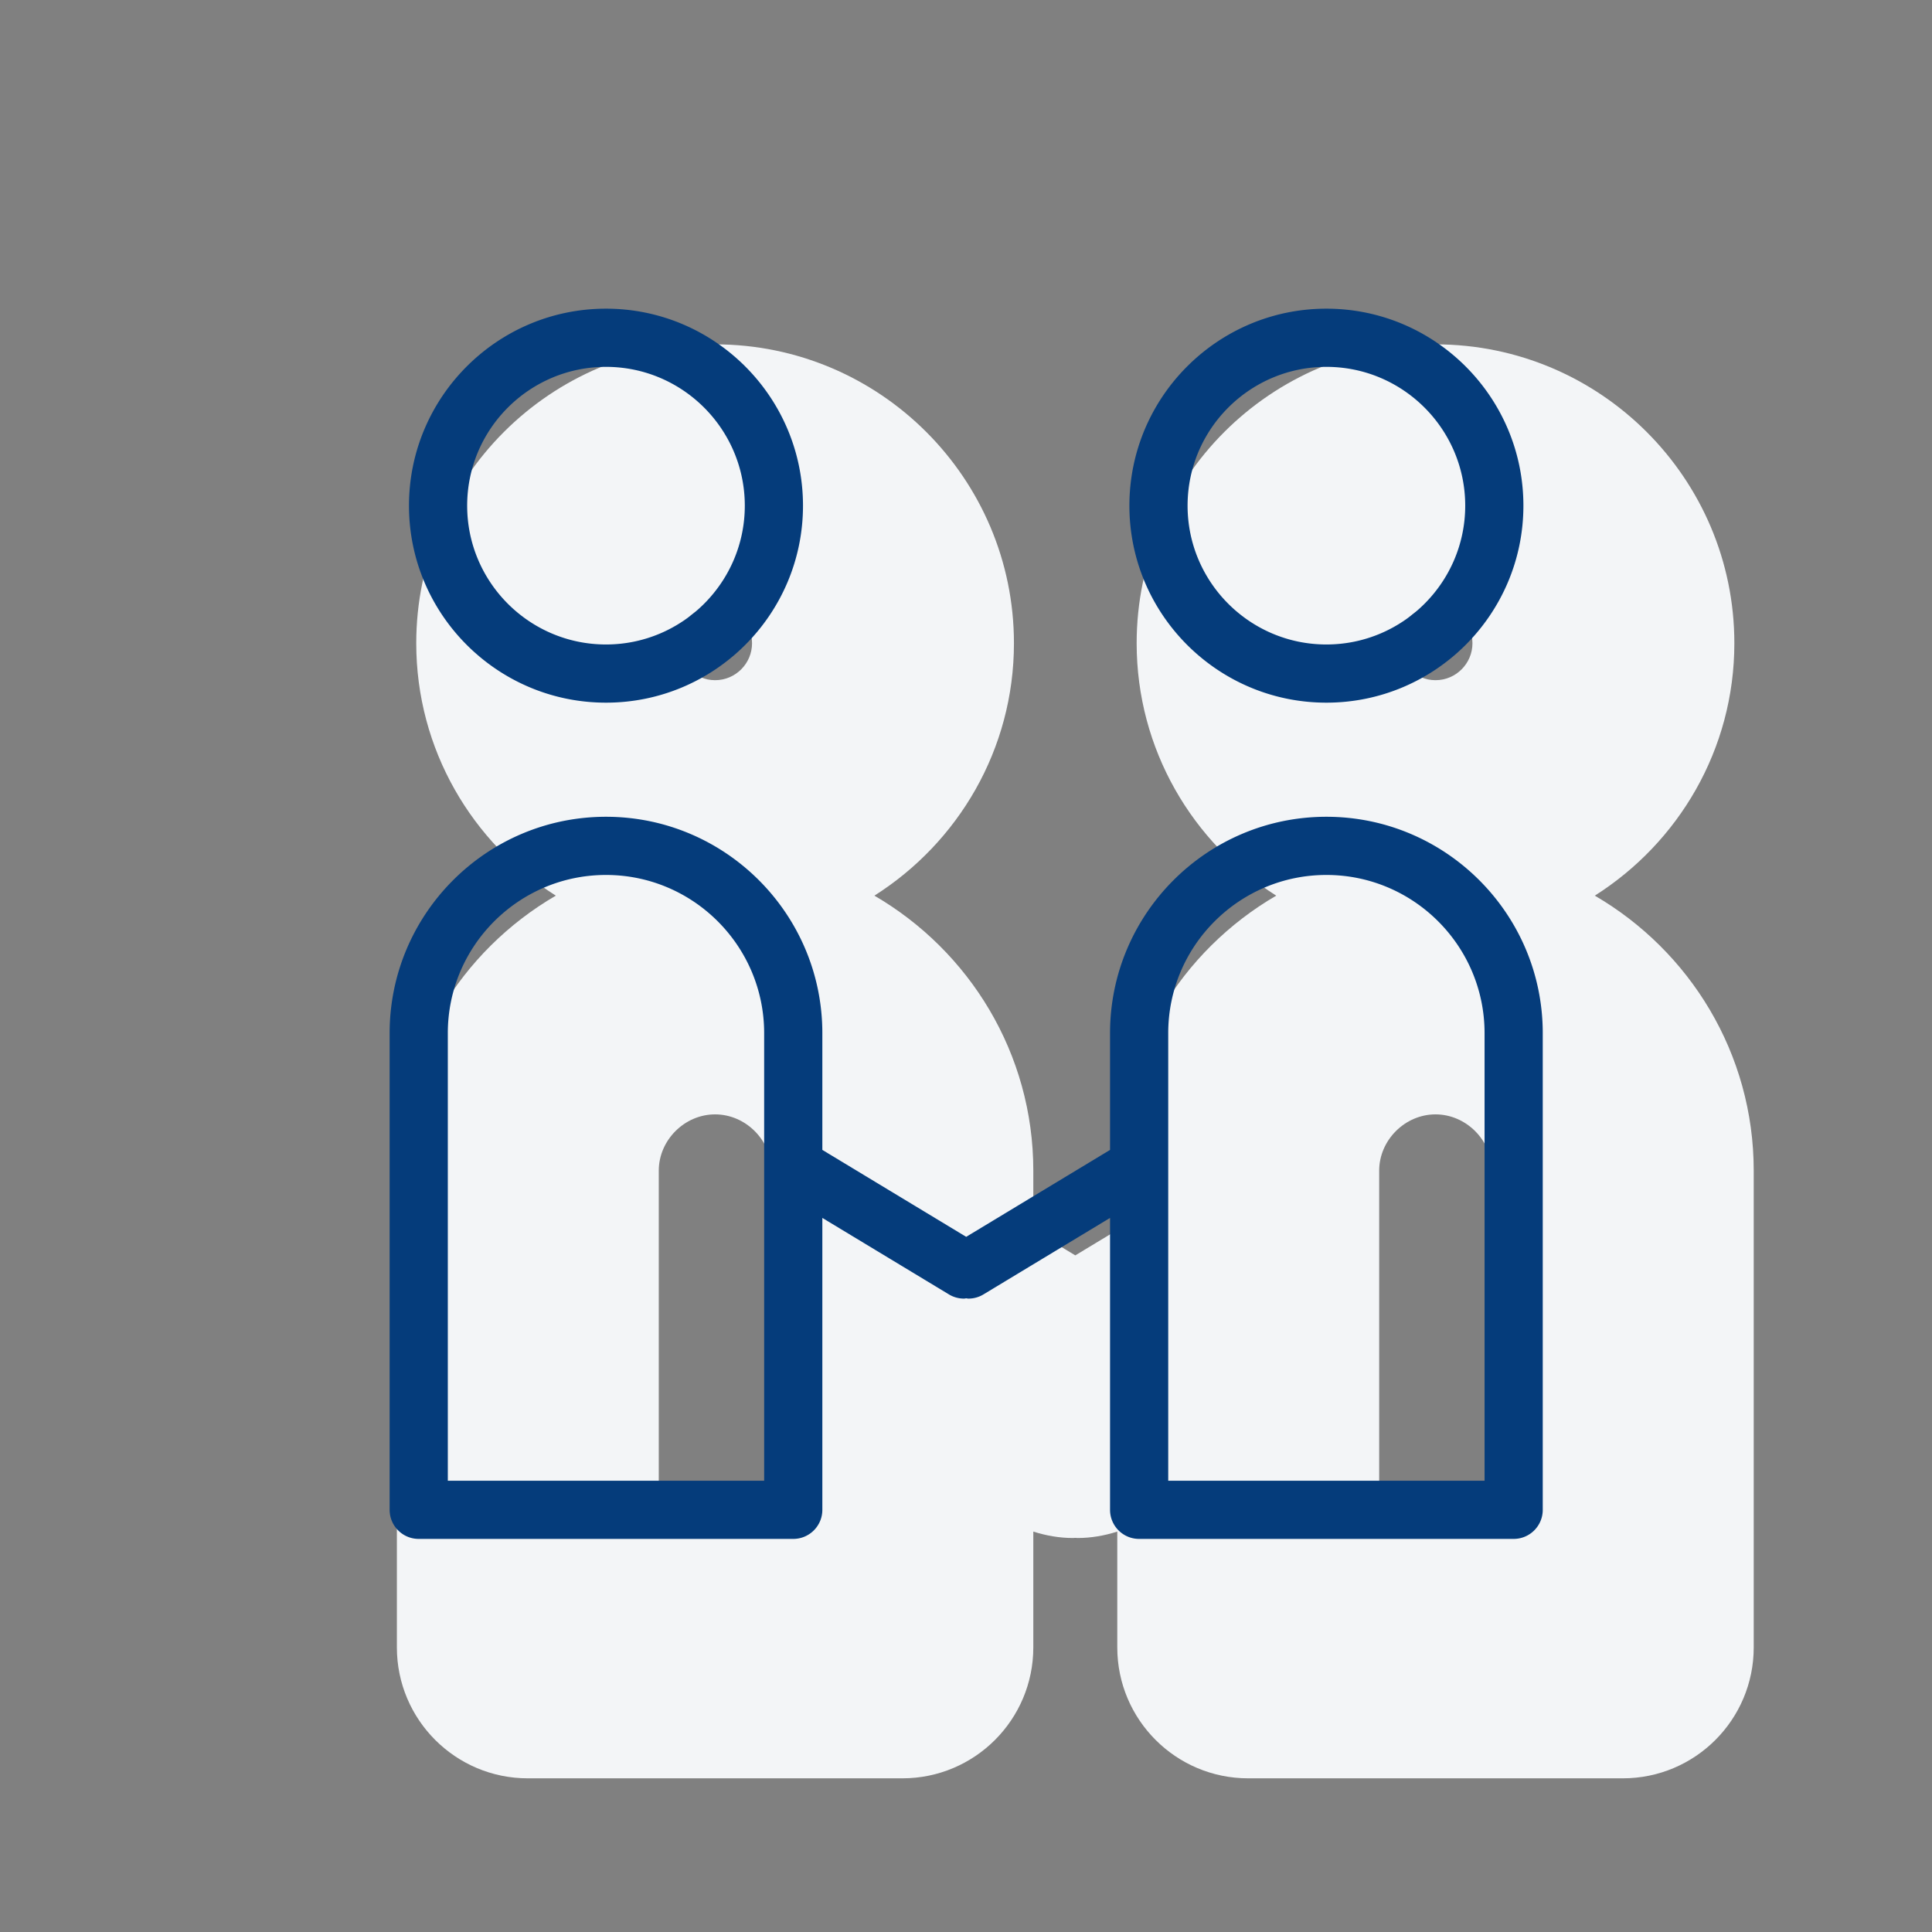
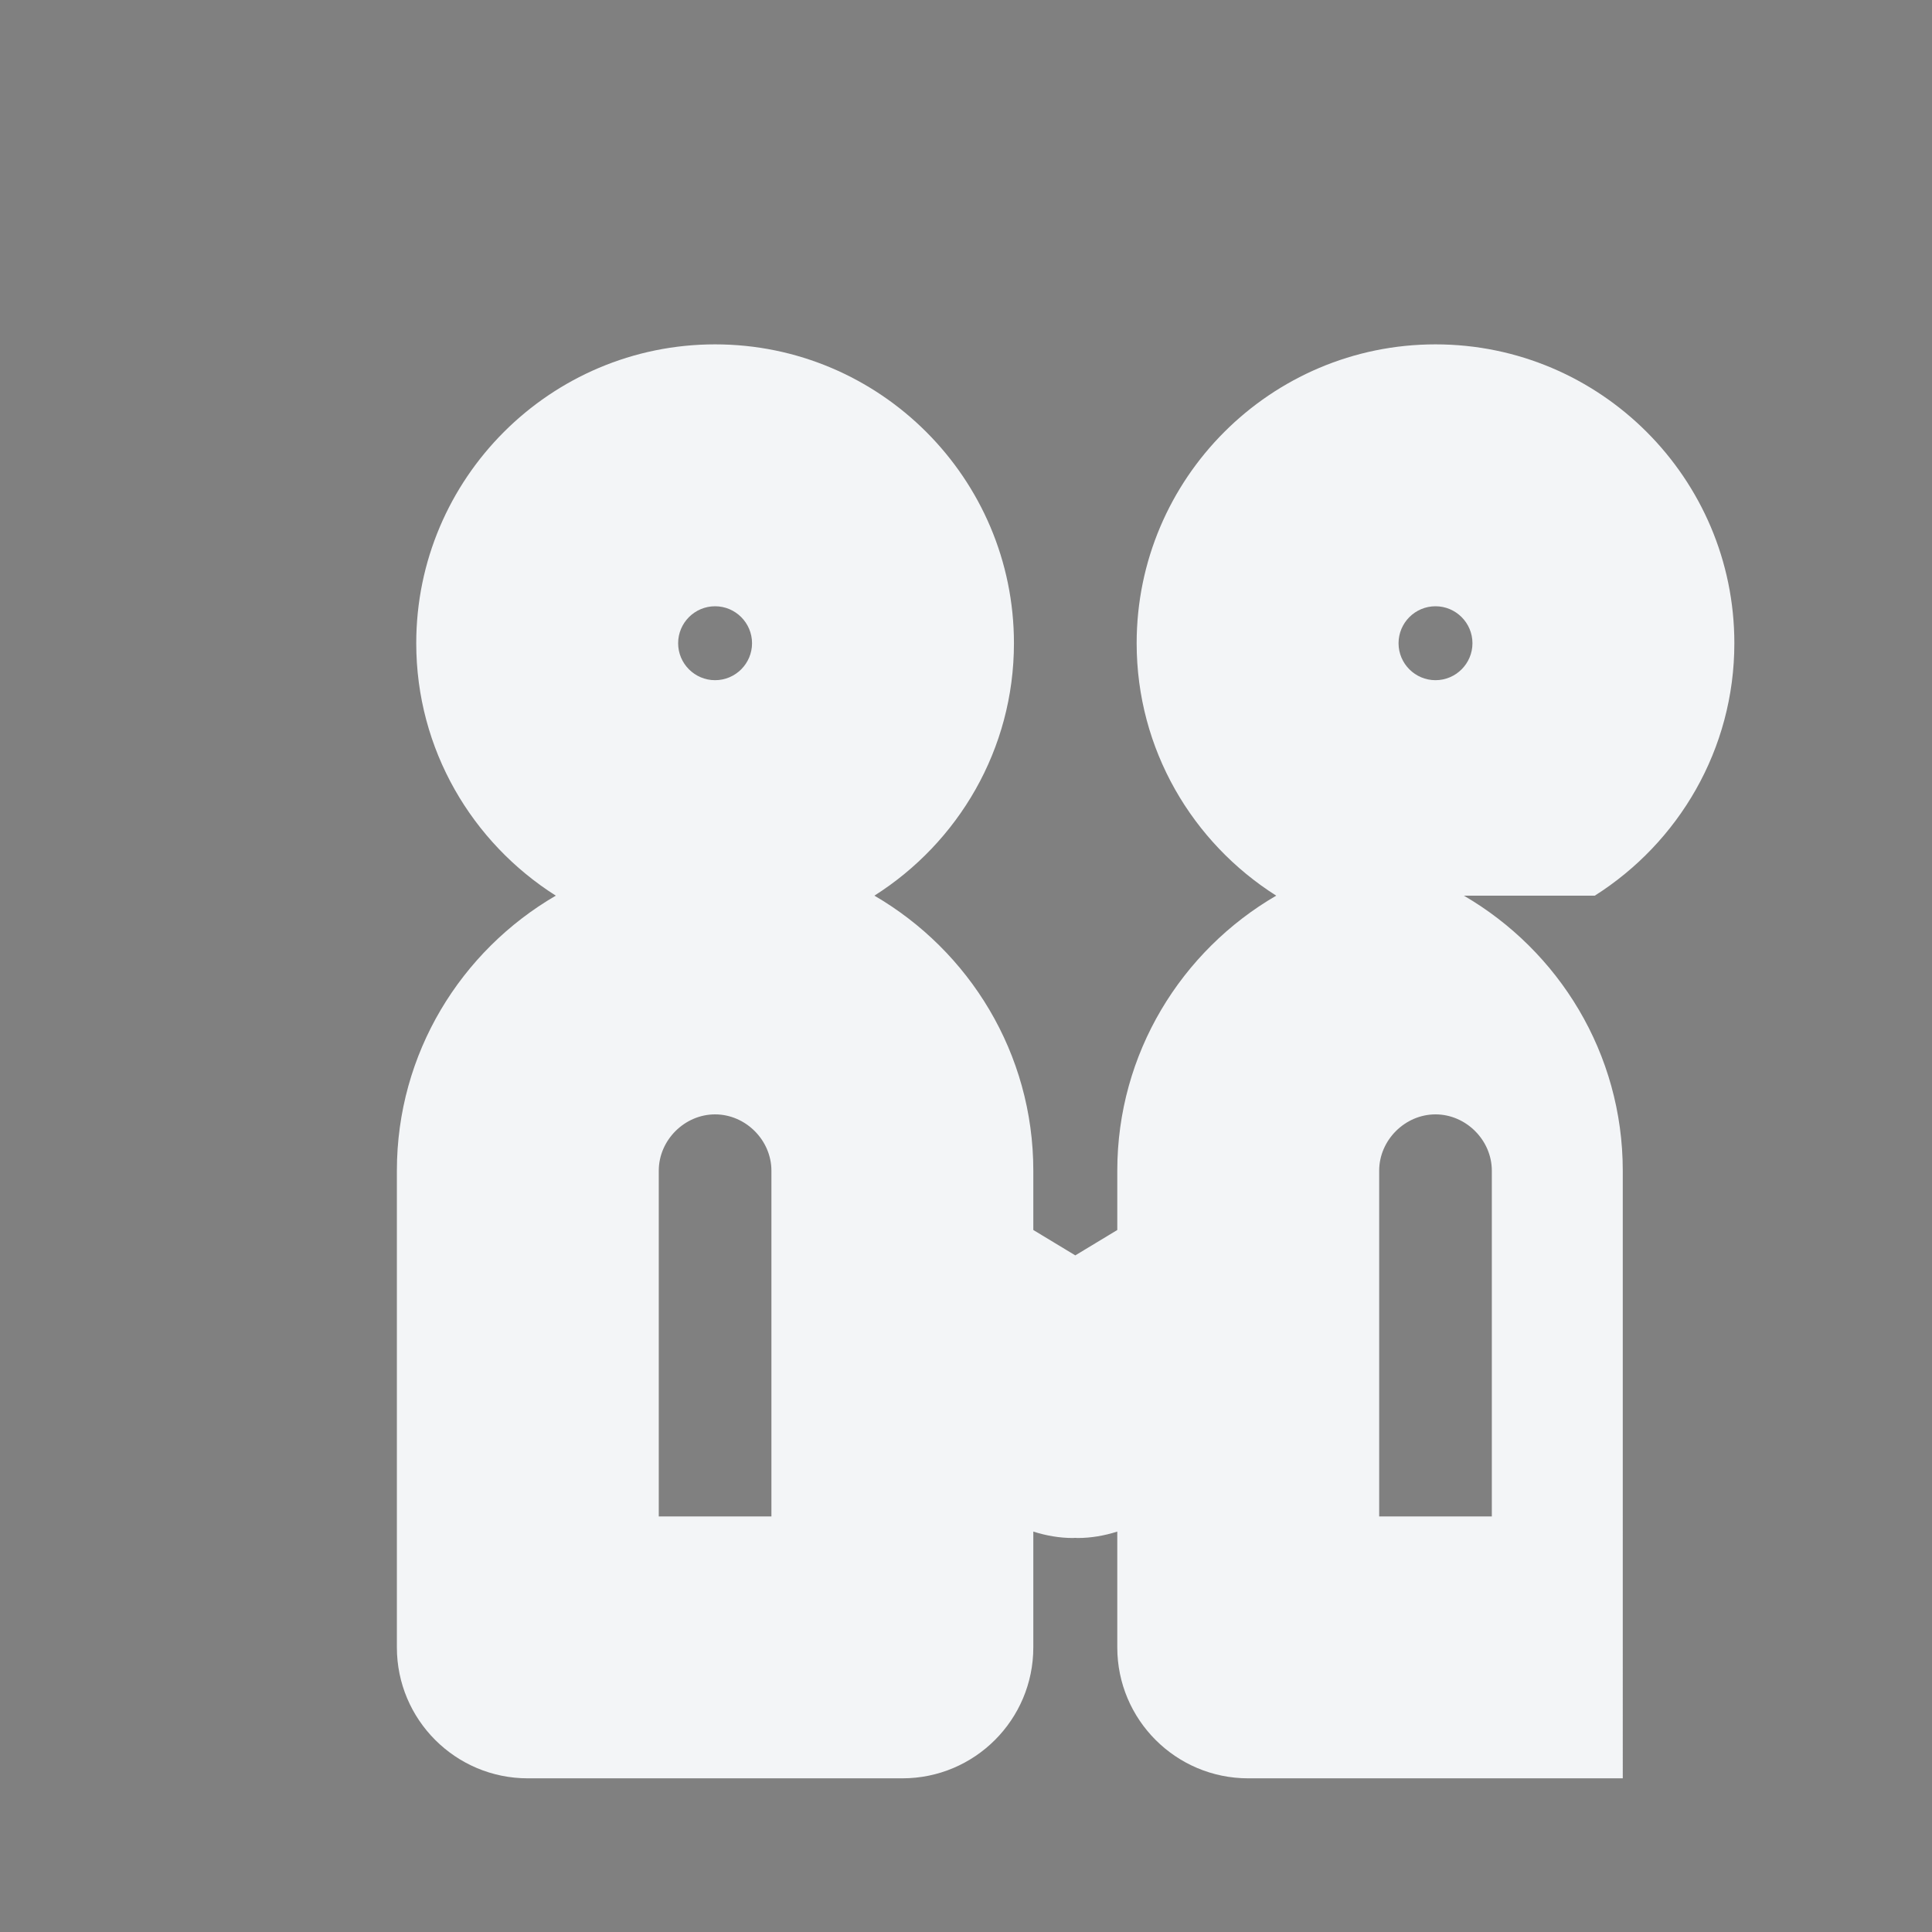
<svg xmlns="http://www.w3.org/2000/svg" t="1571364155007" class="icon" viewBox="0 0 1024 1024" version="1.1" p-id="3916" width="130" height="130">
  <rect x="0" y="0" width="1024" height="1024" fill="#808080" stroke="none" />
  <defs>
    <style type="text/css" />
  </defs>
-   <path d="M845.274 474.714c44.367-28.099 73.969-77.494 73.969-133.786 0-87.344-71.053-158.408-158.397-158.408s-158.397 71.064-158.397 158.408c0 56.293 29.602 105.687 73.969 133.786-50.272 29.233-84.235 83.56-84.235 145.782v31.43l-22.253 13.449-22.253-13.449v-31.43c0-62.222-33.962-116.548-84.235-145.782 44.367-28.099 73.969-77.494 73.969-133.786 0-87.344-71.053-158.408-158.397-158.408s-158.397 71.064-158.397 158.408c0 56.293 29.602 105.687 73.969 133.786-50.272 29.233-84.235 83.56-84.235 145.782v252.649c0 38.332 31.074 69.406 69.406 69.406H478.27c38.332 0 69.406-31.074 69.406-69.406v-61.38c6.891 2.203 13.957 3.409 20.999 3.409 0.42 0 0.834-0.072 1.254-0.08 0.42 0.007 0.834 0.08 1.254 0.08 7.037 0 14.105-1.207 20.999-3.41v61.381c0 38.332 31.074 69.406 69.406 69.406h198.515c38.332 0 69.406-31.074 69.406-69.406V620.496c0-62.222-33.963-116.549-84.235-145.782z m-84.428-153.382c10.797 0 19.586 8.789 19.586 19.596 0 10.797-8.789 19.586-19.586 19.586-10.797 0-19.586-8.789-19.586-19.586 0-10.808 8.788-19.596 19.586-19.596z m-381.833 0c10.797 0 19.586 8.789 19.586 19.596 0 10.797-8.789 19.586-19.586 19.586s-19.586-8.789-19.586-19.586c0-10.808 8.789-19.596 19.586-19.596z m29.852 482.407h-59.703V620.496c0-16.185 13.666-29.852 29.852-29.852s29.852 13.667 29.852 29.852v183.243z m381.832 0h-59.703V620.496c0-16.185 13.667-29.852 29.852-29.852s29.852 13.667 29.852 29.852v183.243z" fill="#F3F5F7" p-id="3917" />
-   <path d="M321.191 372.427c57.578 0 104.412-46.834 104.412-104.411s-46.834-104.412-104.412-104.412-104.422 46.834-104.422 104.412 46.844 104.411 104.422 104.411z m0-177.983c40.564 0 73.572 33.008 73.572 73.572s-33.008 73.572-73.572 73.572c-40.574 0-73.582-33.008-73.582-73.572s33.007-73.572 73.582-73.572zM703.013 372.427c57.578 0 104.422-46.834 104.422-104.411s-46.844-104.412-104.422-104.412-104.411 46.834-104.411 104.412 46.833 104.411 104.411 104.411z m0-177.983c40.574 0 73.582 33.008 73.582 73.572s-33.008 73.572-73.582 73.572c-40.564 0-73.572-33.008-73.572-73.572s33.008-73.572 73.572-73.572zM703.013 432.906c-63.231 0-114.667 51.446-114.667 114.677v61.892l-76.244 46.075-76.244-46.075v-61.892c0-63.231-51.435-114.677-114.667-114.677s-114.677 51.446-114.677 114.677v252.649c0 8.523 6.897 15.42 15.42 15.42h198.504c8.523 0 15.42-6.897 15.42-15.42V645.519l67.078 40.535a15.369 15.369 0 0 0 7.97 2.232c0.405 0 0.794-0.12 1.196-0.152 0.402 0.032 0.791 0.152 1.196 0.152 2.721 0 5.473-0.723 7.97-2.232l67.078-40.535v154.713c0 8.523 6.897 15.42 15.42 15.42H802.27c8.523 0 15.42-6.897 15.42-15.42V547.583c0-63.231-51.446-114.677-114.677-114.677zM405.018 784.812H237.353V547.583c0-46.228 37.609-83.837 83.837-83.837 46.217 0 83.827 37.609 83.827 83.837v237.229z m381.832 0H619.186V547.583c0-46.228 37.609-83.837 83.827-83.837 46.228 0 83.837 37.609 83.837 83.837v237.229z" fill="#053C7B" p-id="3918" />
+   <path d="M845.274 474.714c44.367-28.099 73.969-77.494 73.969-133.786 0-87.344-71.053-158.408-158.397-158.408s-158.397 71.064-158.397 158.408c0 56.293 29.602 105.687 73.969 133.786-50.272 29.233-84.235 83.56-84.235 145.782v31.43l-22.253 13.449-22.253-13.449v-31.43c0-62.222-33.962-116.548-84.235-145.782 44.367-28.099 73.969-77.494 73.969-133.786 0-87.344-71.053-158.408-158.397-158.408s-158.397 71.064-158.397 158.408c0 56.293 29.602 105.687 73.969 133.786-50.272 29.233-84.235 83.56-84.235 145.782v252.649c0 38.332 31.074 69.406 69.406 69.406H478.27c38.332 0 69.406-31.074 69.406-69.406v-61.38c6.891 2.203 13.957 3.409 20.999 3.409 0.42 0 0.834-0.072 1.254-0.08 0.42 0.007 0.834 0.08 1.254 0.08 7.037 0 14.105-1.207 20.999-3.41v61.381c0 38.332 31.074 69.406 69.406 69.406h198.515V620.496c0-62.222-33.963-116.549-84.235-145.782z m-84.428-153.382c10.797 0 19.586 8.789 19.586 19.596 0 10.797-8.789 19.586-19.586 19.586-10.797 0-19.586-8.789-19.586-19.586 0-10.808 8.788-19.596 19.586-19.596z m-381.833 0c10.797 0 19.586 8.789 19.586 19.596 0 10.797-8.789 19.586-19.586 19.586s-19.586-8.789-19.586-19.586c0-10.808 8.789-19.596 19.586-19.596z m29.852 482.407h-59.703V620.496c0-16.185 13.666-29.852 29.852-29.852s29.852 13.667 29.852 29.852v183.243z m381.832 0h-59.703V620.496c0-16.185 13.667-29.852 29.852-29.852s29.852 13.667 29.852 29.852v183.243z" fill="#F3F5F7" p-id="3917" />
</svg>